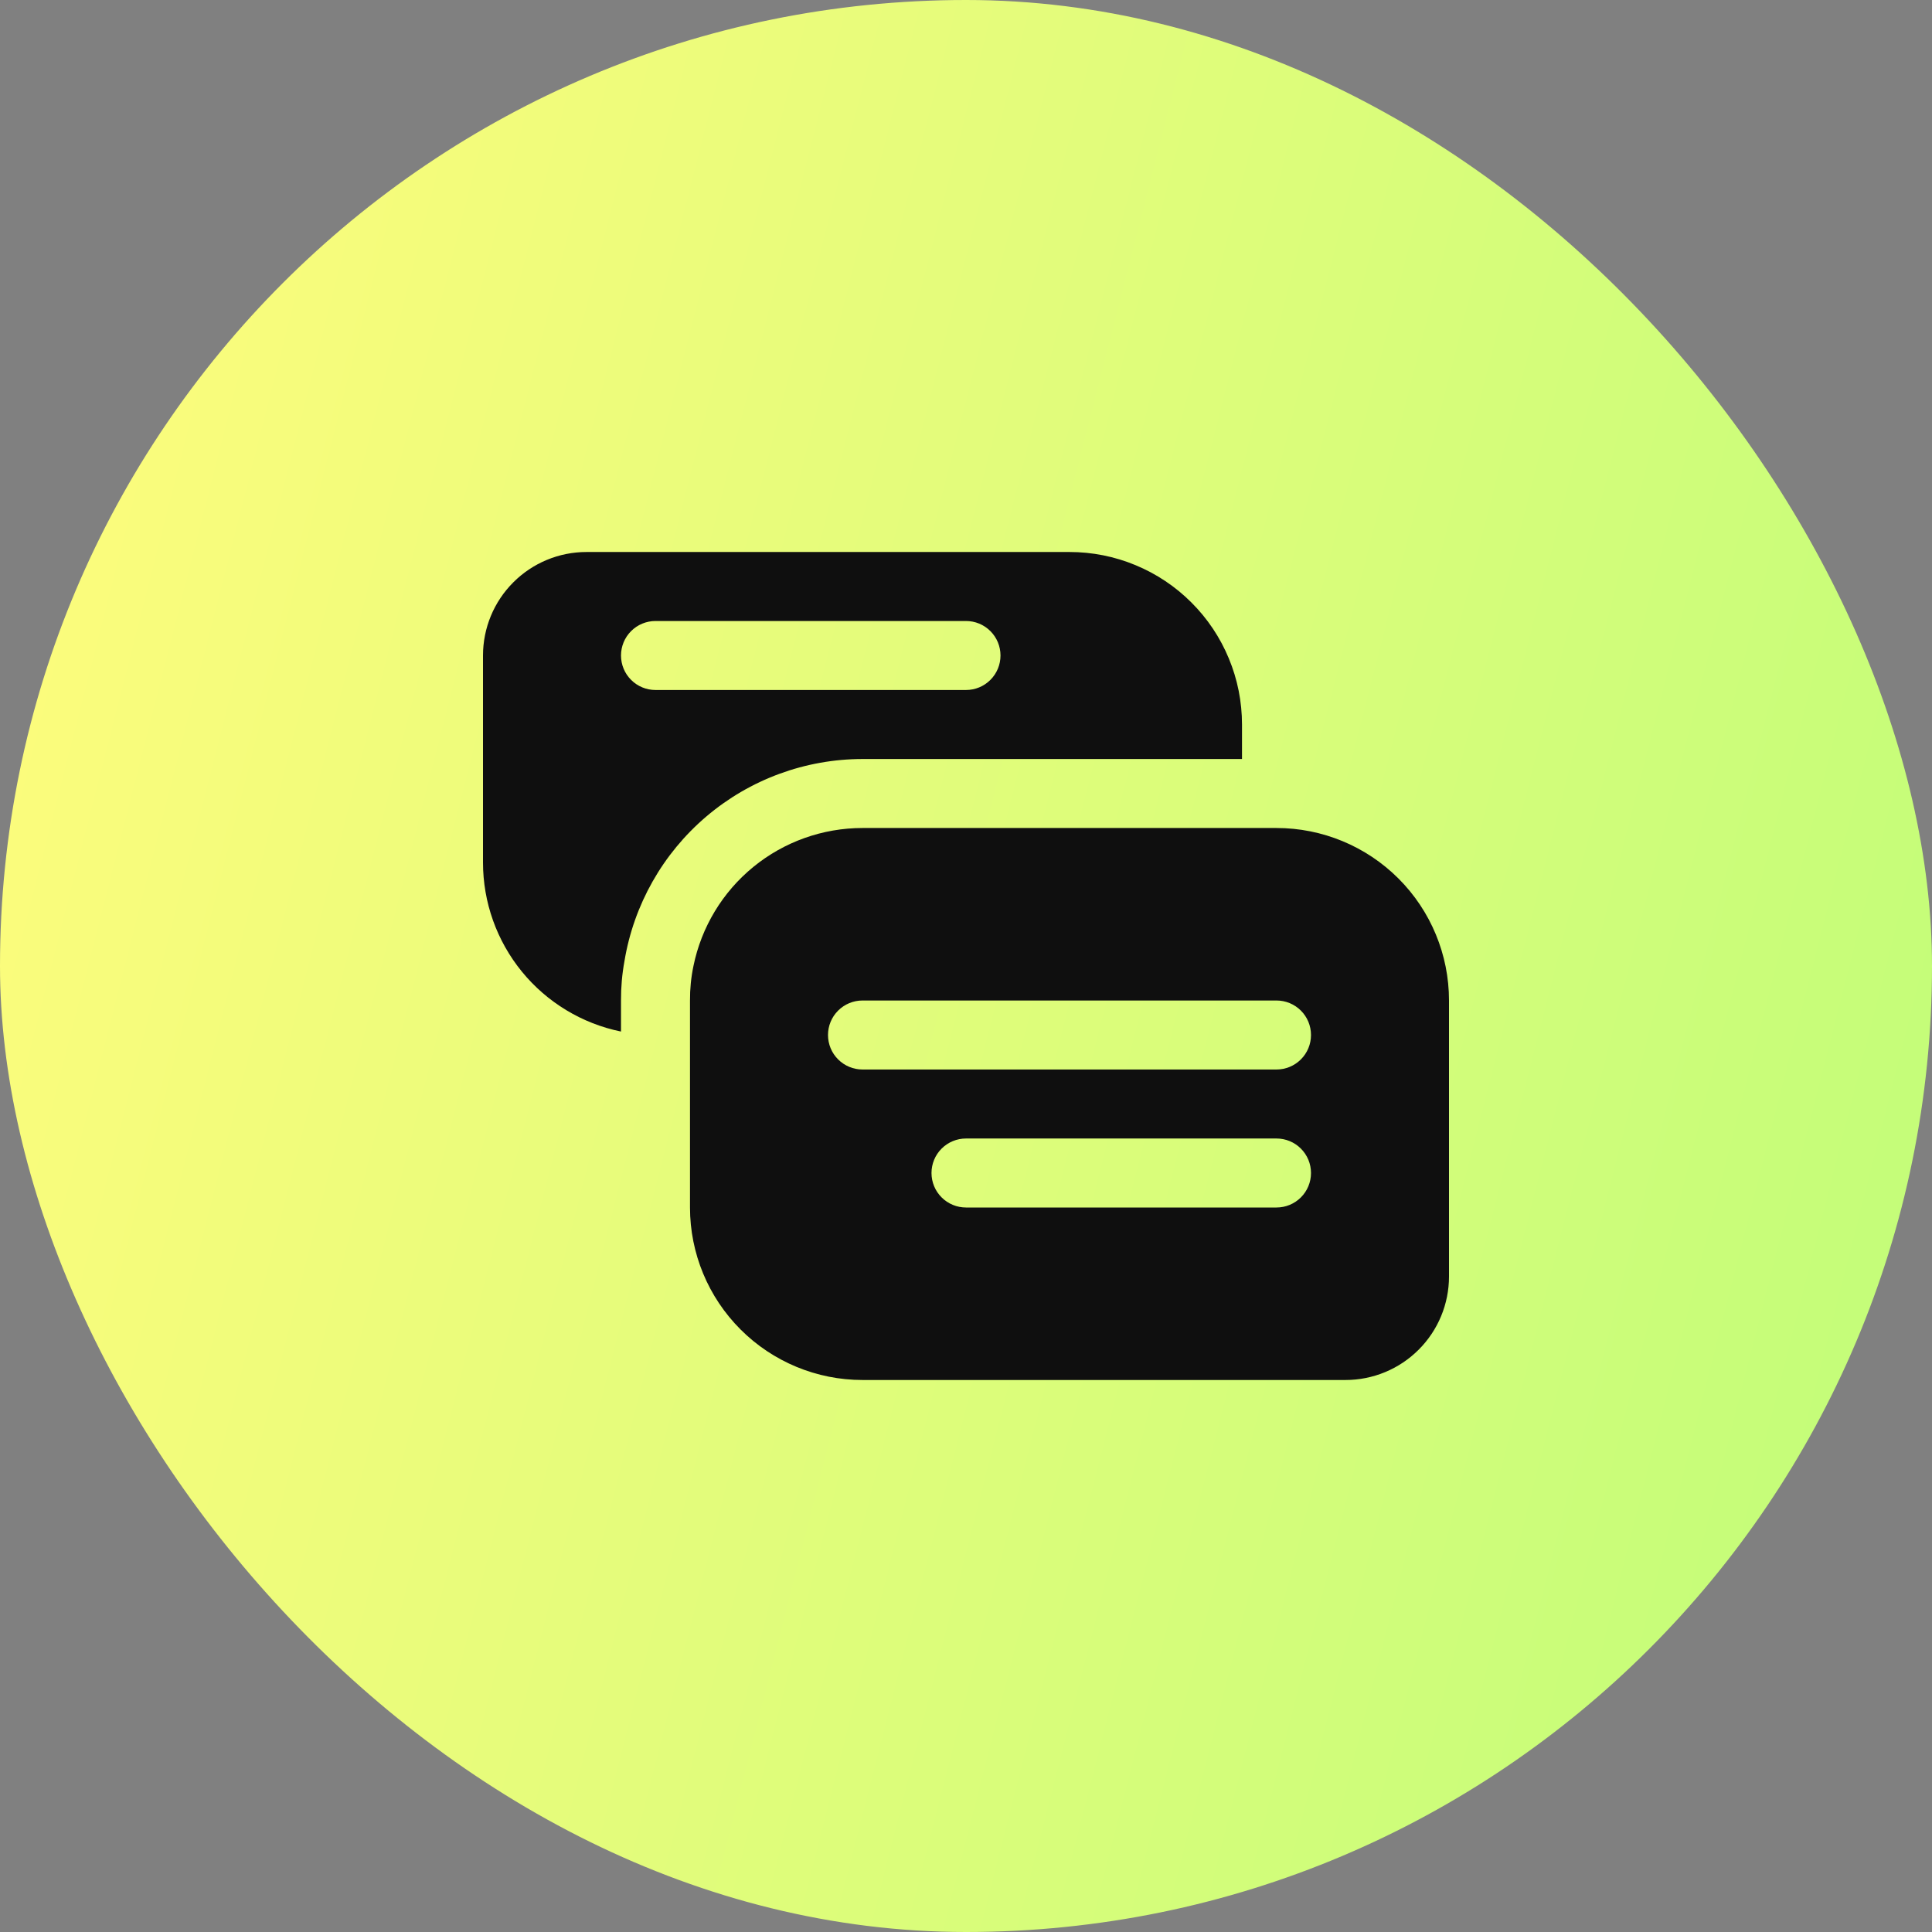
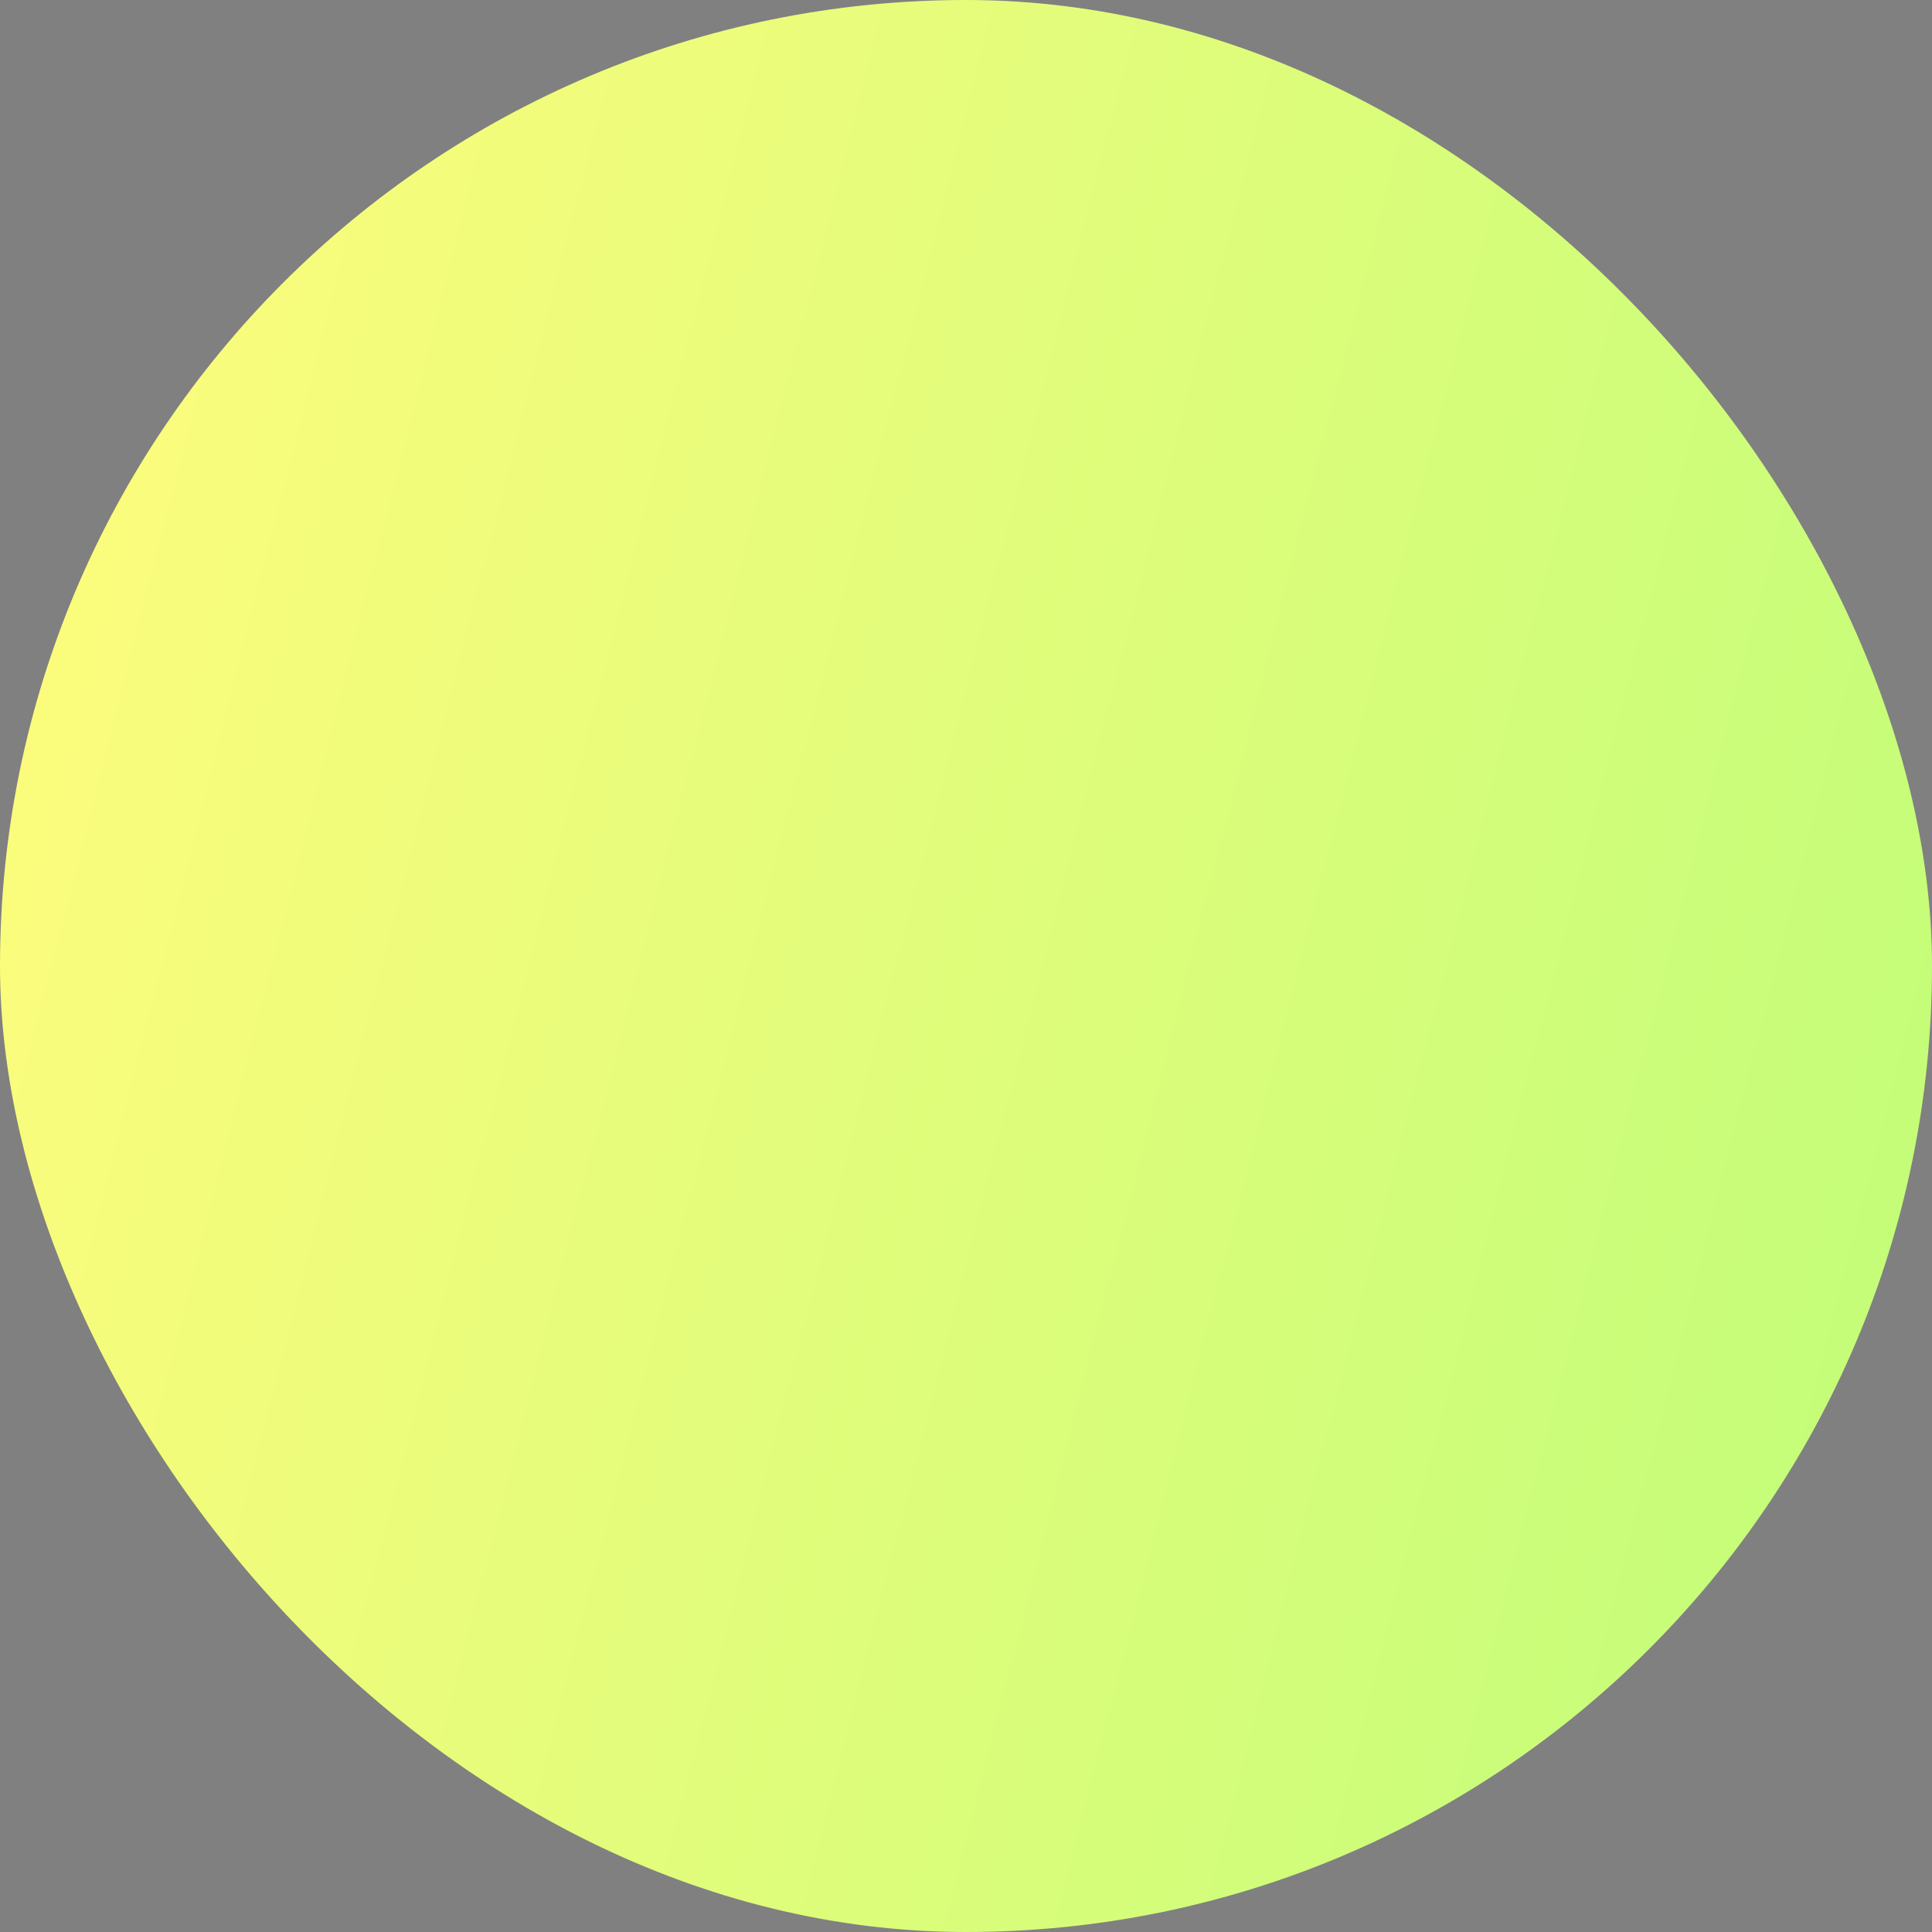
<svg xmlns="http://www.w3.org/2000/svg" width="56" height="56" viewBox="0 0 56 56" fill="none">
  <rect x="0" y="0" width="56" height="56" fill="#808080" stroke="none" />
  <rect width="56" height="56" rx="28" fill="url(#paint0_linear_349_1224)" />
-   <path d="M25 22H36V21C36 20.343 35.871 19.693 35.619 19.087C35.368 18.48 35 17.929 34.535 17.465C34.071 17 33.52 16.632 32.913 16.381C32.307 16.129 31.657 16 31 16H17C16.204 16 15.441 16.316 14.879 16.879C14.316 17.441 14 18.204 14 19V25C14 26.153 14.398 27.27 15.127 28.163C15.856 29.056 16.871 29.669 18 29.9V29C17.998 28.618 18.031 28.236 18.1 27.86C18.37 26.224 19.212 24.738 20.475 23.665C21.739 22.591 23.342 22.002 25 22ZM18 19C18 18.735 18.105 18.48 18.293 18.293C18.48 18.105 18.735 18 19 18H28C28.265 18 28.52 18.105 28.707 18.293C28.895 18.48 29 18.735 29 19C29 19.265 28.895 19.52 28.707 19.707C28.52 19.895 28.265 20 28 20H19C18.735 20 18.48 19.895 18.293 19.707C18.105 19.52 18 19.265 18 19Z" fill="#0F0F0F" />
-   <path d="M37 24H25C23.848 24 22.73 24.398 21.837 25.127C20.944 25.856 20.331 26.871 20.1 28C20.031 28.329 19.998 28.664 20 29V35C20 36.326 20.527 37.598 21.465 38.535C22.402 39.473 23.674 40 25 40H39C39.796 40 40.559 39.684 41.121 39.121C41.684 38.559 42 37.796 42 37V29C42 27.674 41.473 26.402 40.536 25.465C39.598 24.527 38.326 24 37 24ZM37 35H28C27.735 35 27.481 34.895 27.293 34.707C27.105 34.52 27 34.265 27 34C27 33.735 27.105 33.48 27.293 33.293C27.481 33.105 27.735 33 28 33H37C37.265 33 37.52 33.105 37.707 33.293C37.895 33.48 38 33.735 38 34C38 34.265 37.895 34.52 37.707 34.707C37.52 34.895 37.265 35 37 35ZM37 31H25C24.735 31 24.481 30.895 24.293 30.707C24.105 30.52 24 30.265 24 30C24 29.735 24.105 29.48 24.293 29.293C24.481 29.105 24.735 29 25 29H37C37.265 29 37.52 29.105 37.707 29.293C37.895 29.48 38 29.735 38 30C38 30.265 37.895 30.52 37.707 30.707C37.52 30.895 37.265 31 37 31Z" fill="#0F0F0F" />
  <defs>
    <linearGradient id="paint0_linear_349_1224" x1="56" y1="45.733" x2="-5.921" y2="29.952" gradientUnits="userSpaceOnUse">
      <stop stop-color="#C1FD79" />
      <stop offset="1" stop-color="#FFFC7C" />
    </linearGradient>
  </defs>
</svg>